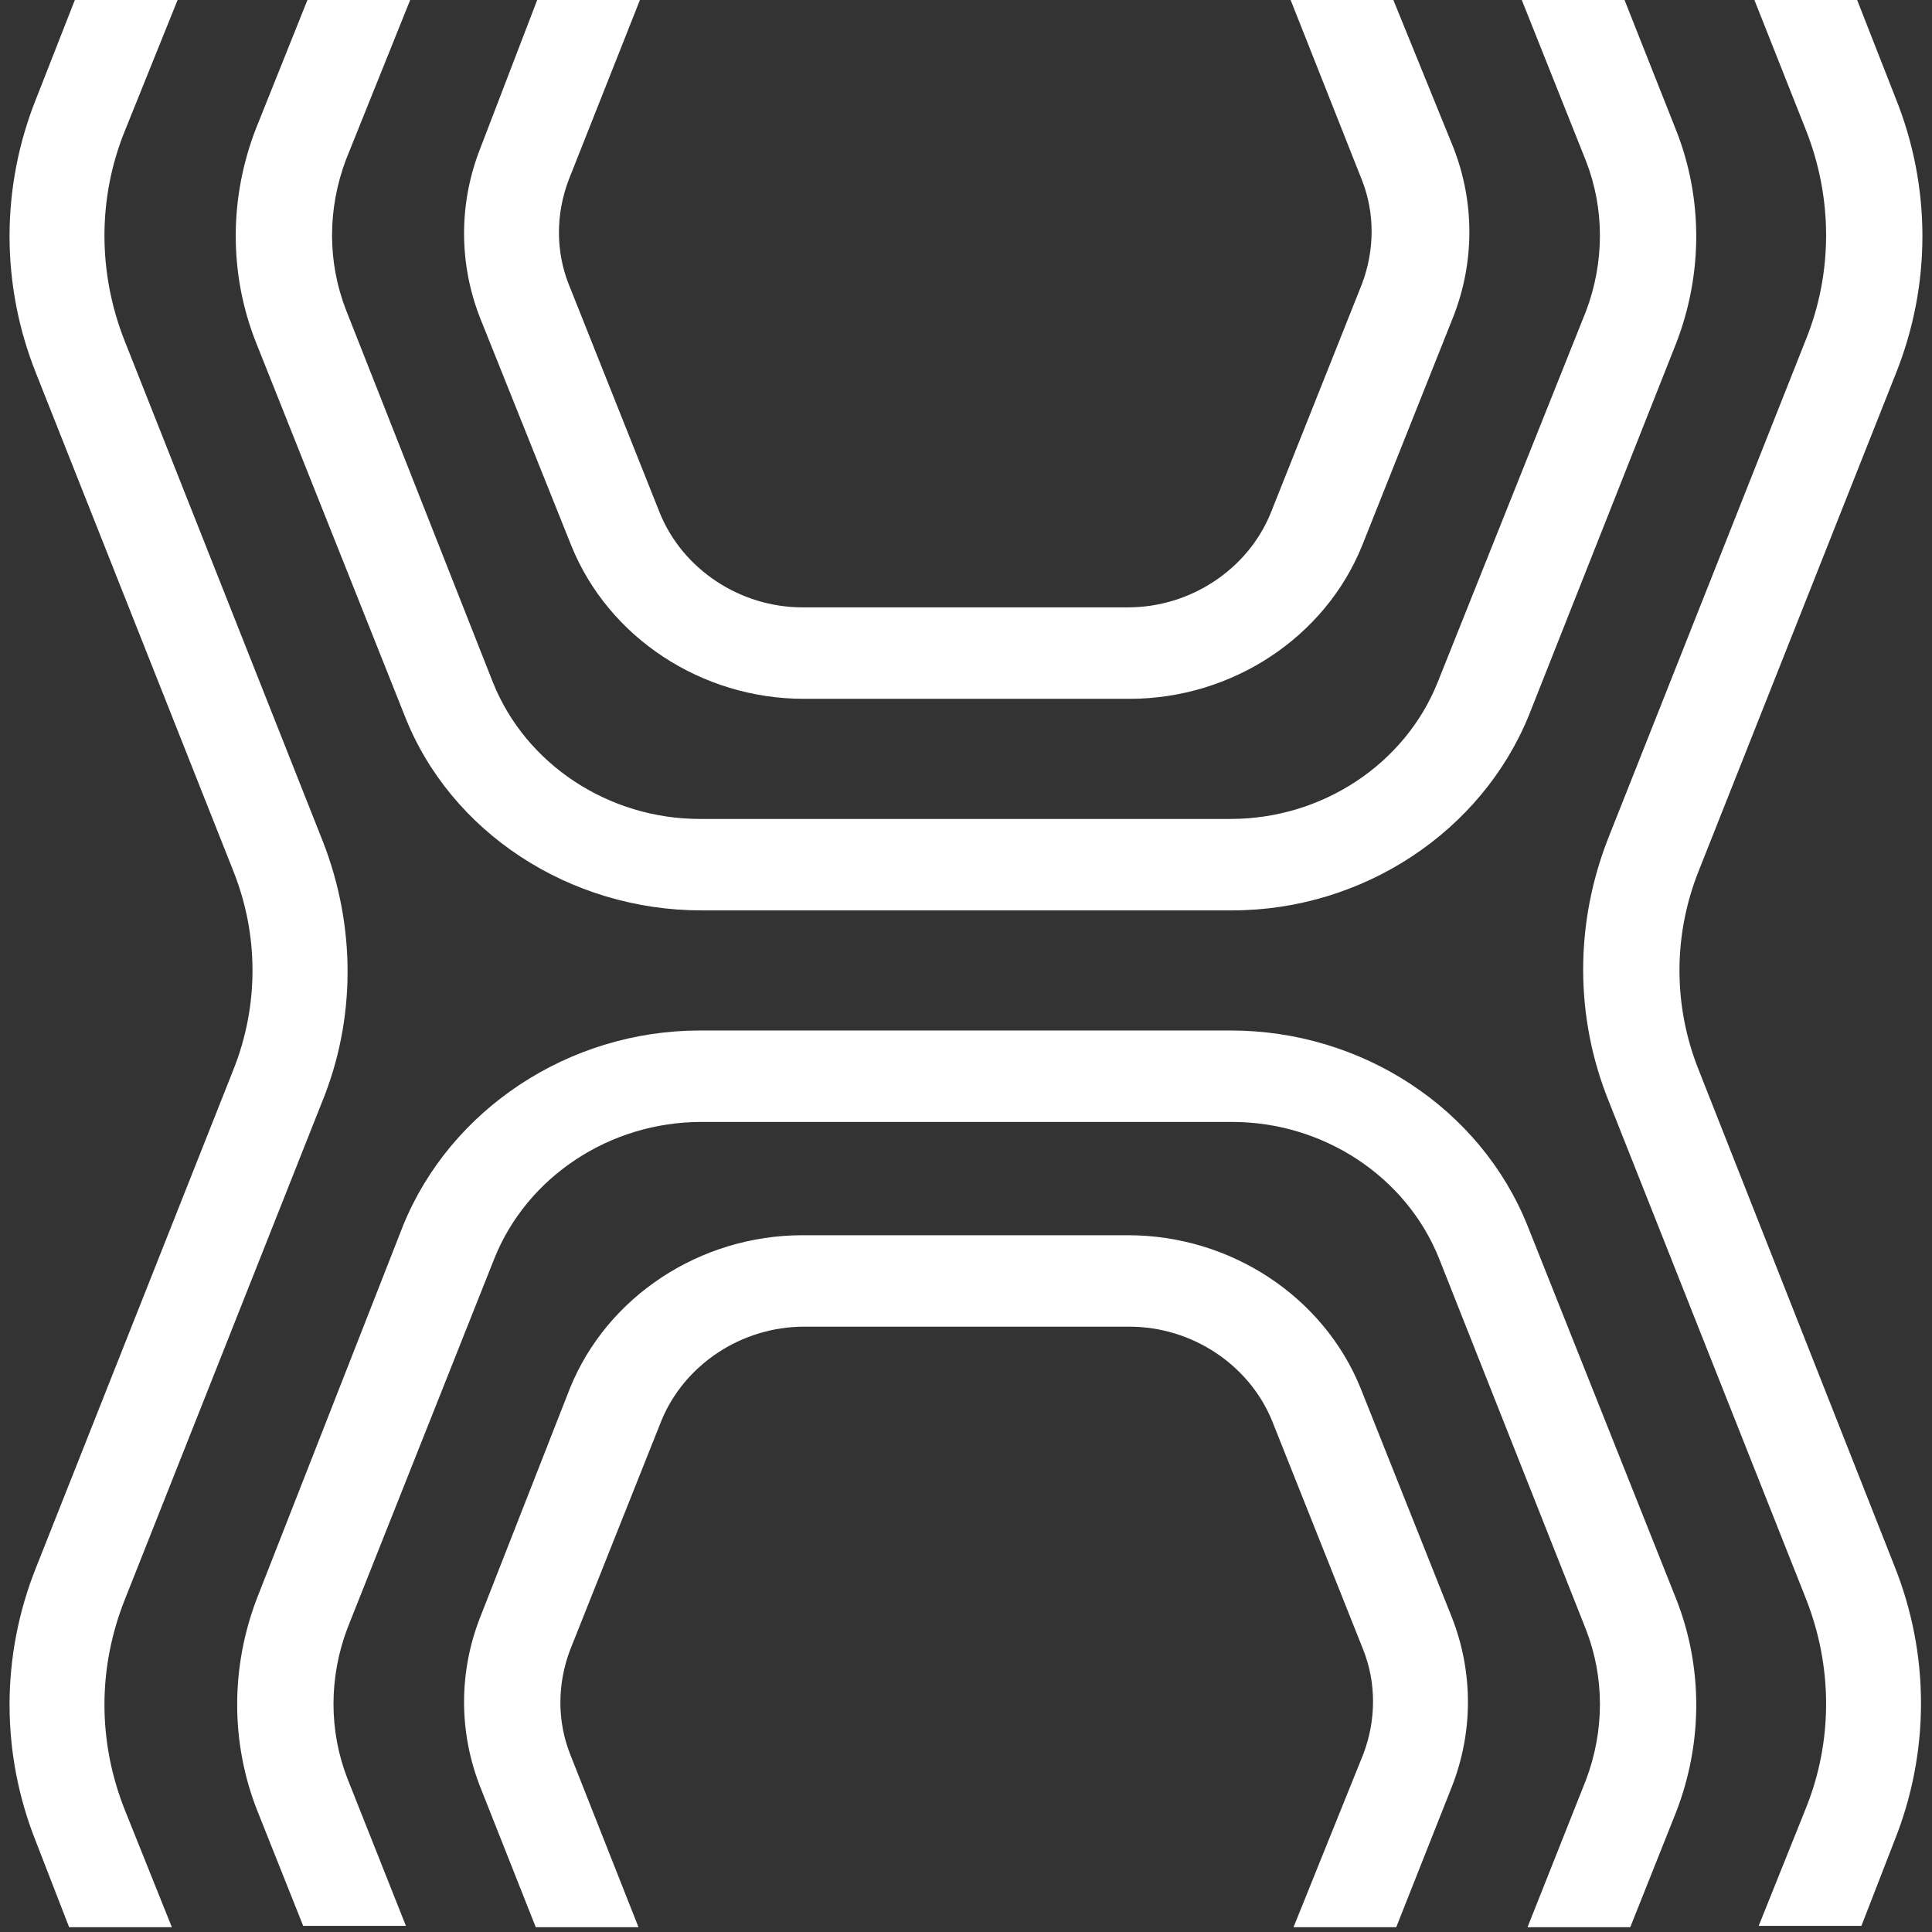
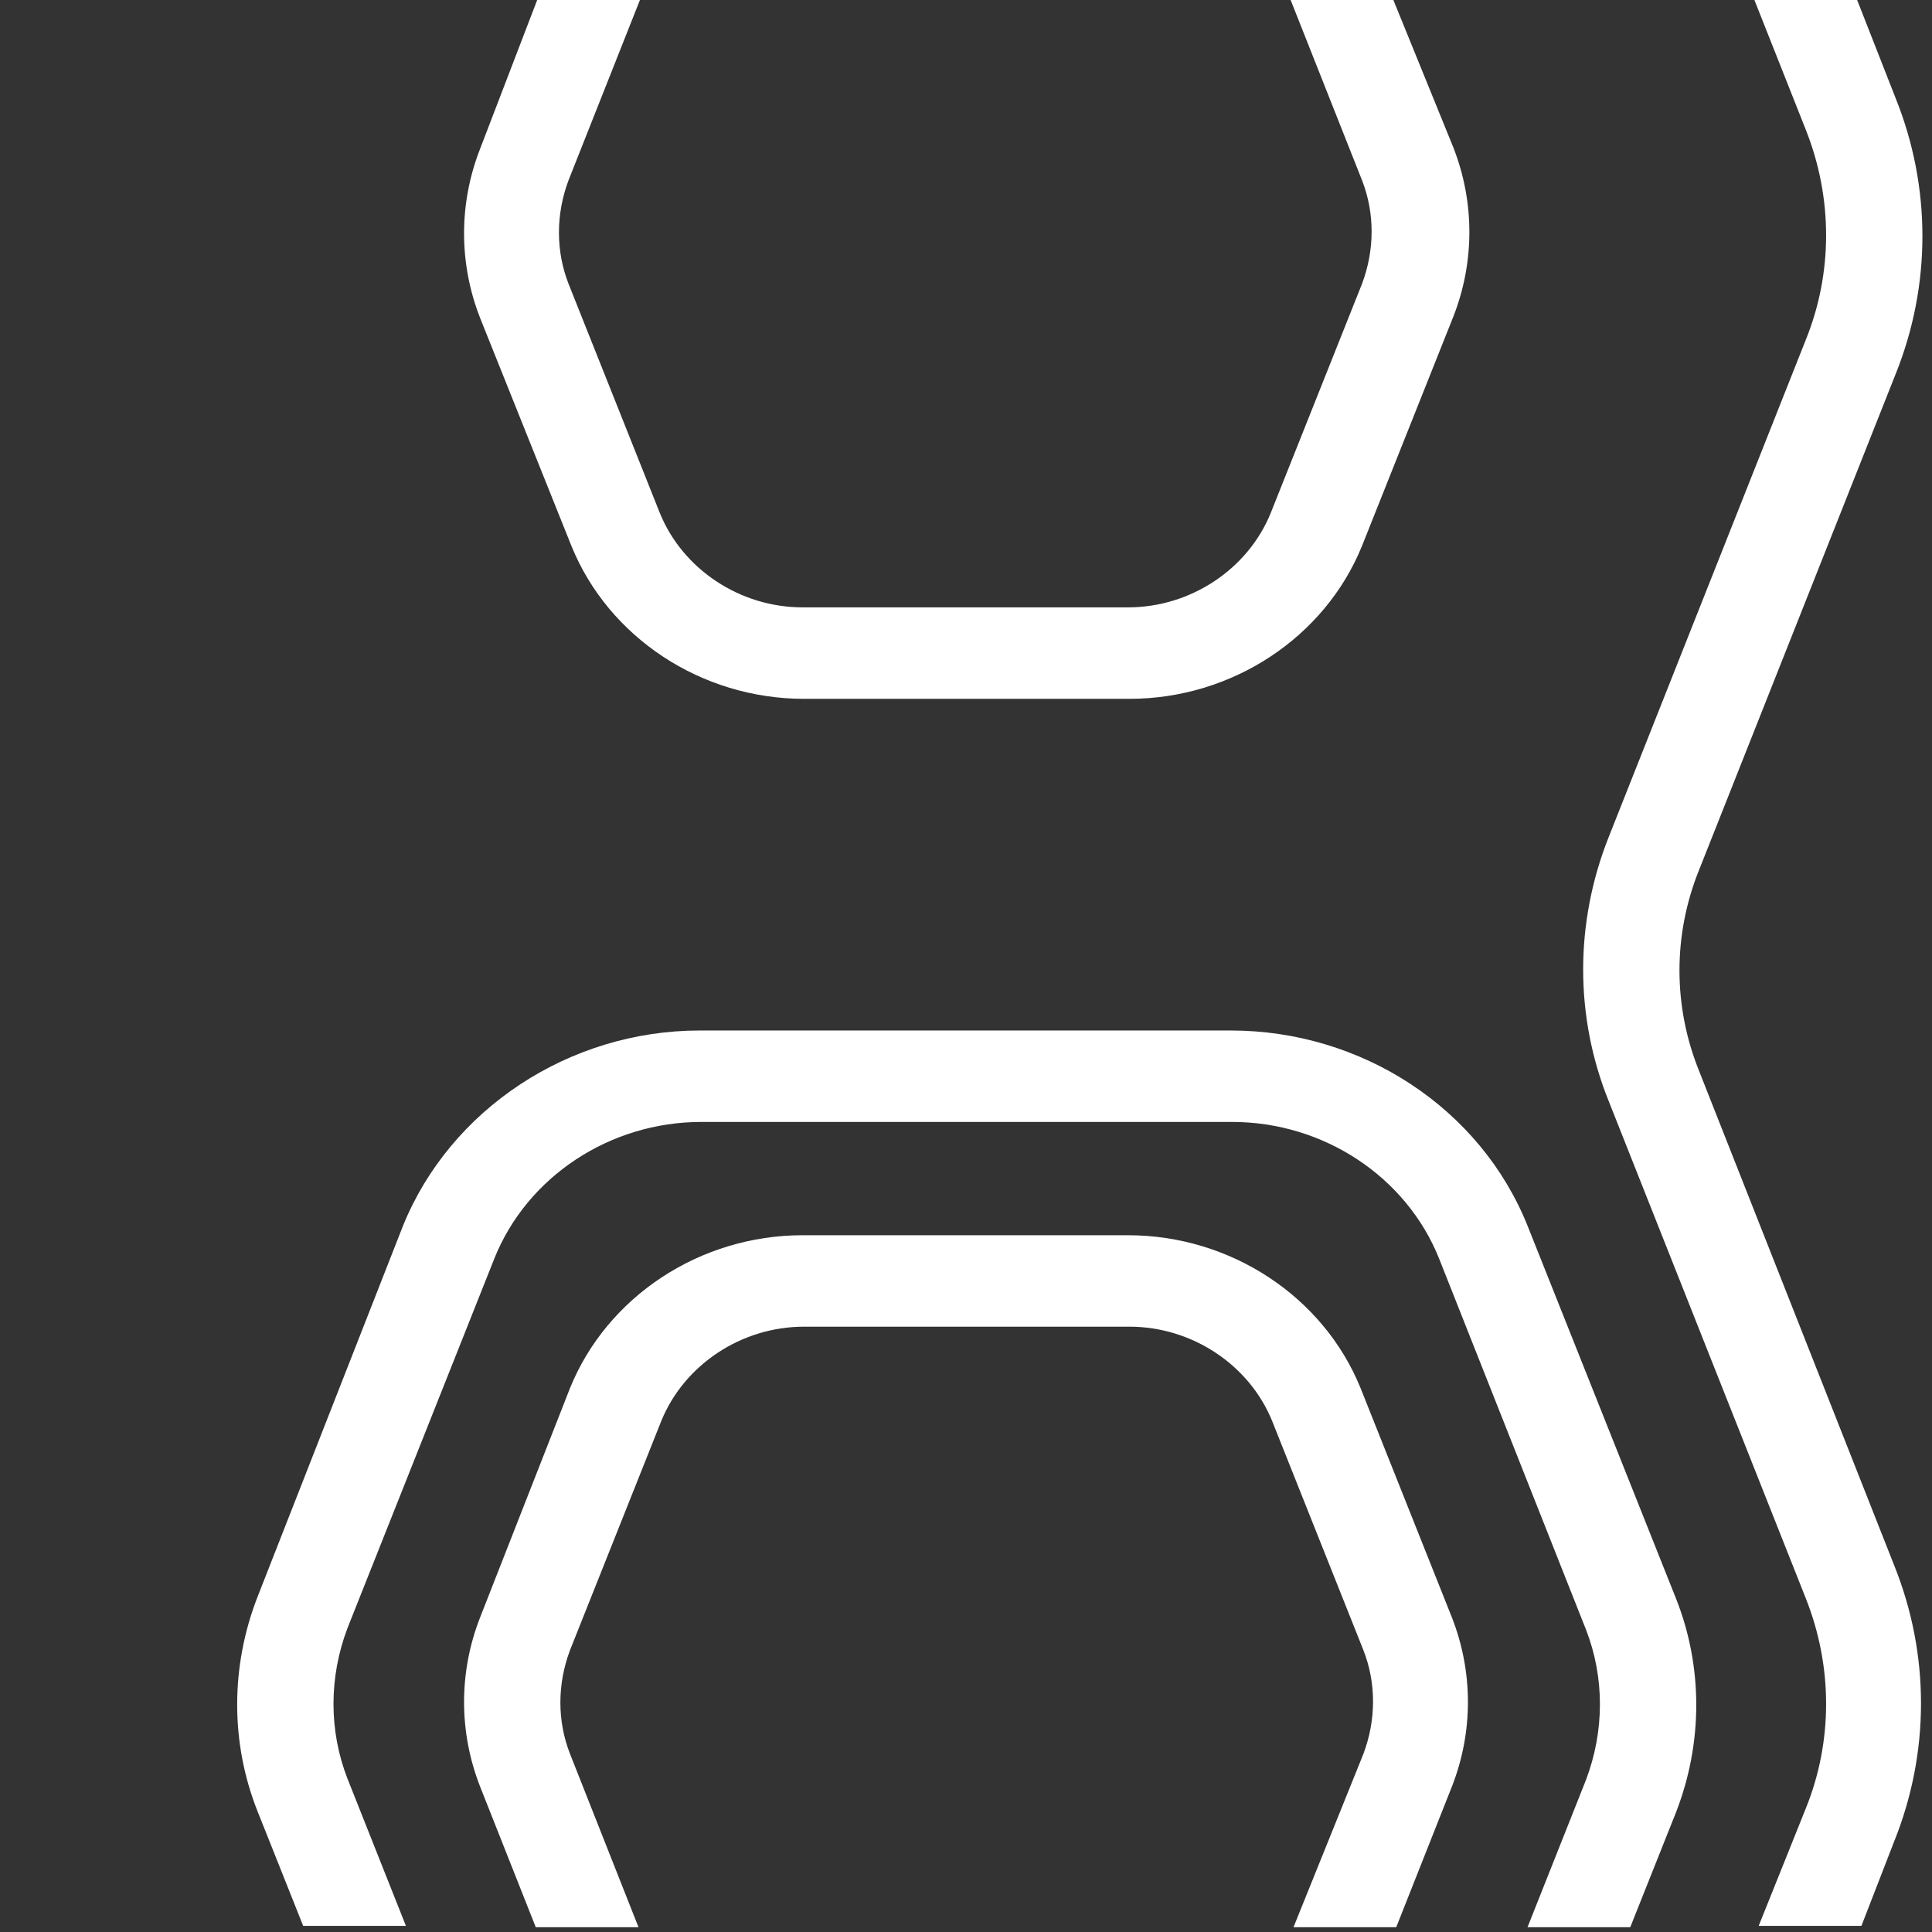
<svg xmlns="http://www.w3.org/2000/svg" width="102" height="102" viewBox="0 0 102 102" fill="none">
  <rect x="0" y="0" width="102" height="102" fill="#333333" stroke="none" />
-   <path d="M21.354 37.759C23.765 43.956 30.093 48.064 37.024 48.064H65.049C71.981 48.064 78.234 43.884 80.72 37.759L88.479 18.159C89.911 14.484 89.911 10.449 88.479 6.846L85.767 0H80.343L83.733 8.503C84.713 11.025 84.713 13.835 83.733 16.43L75.898 36.03C74.165 40.353 69.796 43.236 64.974 43.236H36.949C32.127 43.236 27.758 40.353 26.025 36.03L18.265 16.358C17.286 13.835 17.286 11.025 18.265 8.431L21.655 0H16.231L13.519 6.774C12.088 10.449 12.088 14.484 13.519 18.087L21.354 37.759Z" fill="white" />
-   <path d="M30.169 28.824C32.128 33.652 37.025 36.895 42.449 36.895H59.626C65.05 36.895 69.947 33.652 71.906 28.824L76.728 16.718C77.858 13.835 77.858 10.665 76.728 7.782L73.563 0H68.139L71.906 9.512C72.584 11.241 72.584 13.187 71.906 14.988L67.084 27.094C65.879 30.049 62.865 32.066 59.551 32.066H42.374C39.059 32.066 36.045 30.049 34.84 27.094L30.018 14.988C29.34 13.259 29.34 11.313 30.018 9.512L33.785 0H28.361L25.348 7.854C24.218 10.737 24.218 13.908 25.348 16.79L30.169 28.824Z" fill="white" />
+   <path d="M30.169 28.824C32.128 33.652 37.025 36.895 42.449 36.895H59.626C65.05 36.895 69.947 33.652 71.906 28.824L76.728 16.718C77.858 13.835 77.858 10.665 76.728 7.782L73.563 0H68.139L71.906 9.512C72.584 11.241 72.584 13.187 71.906 14.988L67.084 27.094C65.879 30.049 62.865 32.066 59.551 32.066H42.374C39.059 32.066 36.045 30.049 34.84 27.094L30.018 14.988C29.34 13.259 29.34 11.313 30.018 9.512L33.785 0H28.361L25.348 7.854C24.218 10.737 24.218 13.908 25.348 16.79L30.169 28.824" fill="white" />
  <path d="M80.645 64.71C78.159 58.513 71.906 54.405 64.975 54.405H36.95C30.018 54.405 23.766 58.585 21.279 64.71L13.595 84.31C12.164 87.985 12.164 92.02 13.595 95.623L16.006 101.676H21.43L18.341 93.894C17.362 91.372 17.362 88.561 18.341 85.967L26.101 66.439C27.834 62.116 32.203 59.233 37.025 59.233H65.05C69.872 59.233 74.241 62.116 75.974 66.439L83.734 86.039C84.713 88.561 84.713 91.372 83.734 93.966L80.645 101.748H86.069L88.48 95.695C89.912 92.02 89.912 87.985 88.48 84.382L80.645 64.71Z" fill="white" />
  <path d="M71.831 73.284C69.872 68.456 64.975 65.214 59.551 65.214H42.374C36.95 65.214 32.053 68.456 30.094 73.284L25.348 85.39C24.218 88.273 24.218 91.443 25.348 94.326L28.286 101.748H33.71L30.094 92.596C29.416 90.867 29.416 88.921 30.094 87.12L34.915 75.014C36.121 72.059 39.134 70.042 42.449 70.042H59.626C62.941 70.042 65.954 72.059 67.16 75.014L71.981 87.12C72.659 88.849 72.659 90.795 71.981 92.596L68.29 101.748H73.714L76.652 94.326C77.782 91.443 77.782 88.273 76.652 85.39L71.831 73.284Z" fill="white" />
-   <path d="M6.588 84.454L16.985 58.224C18.793 53.828 18.793 48.928 17.06 44.461L6.588 18.015C5.157 14.412 5.157 10.449 6.588 6.918L9.376 0H3.952L1.917 5.188C0.034 9.872 0.034 15.06 1.917 19.744L12.314 45.974C13.67 49.361 13.67 53.108 12.314 56.495L1.917 82.724C0.034 87.408 0.034 92.597 1.917 97.28L3.65 101.748H9.074L6.588 95.551C5.157 91.948 5.157 88.057 6.588 84.454Z" fill="white" />
  <path d="M89.685 56.495C88.329 53.108 88.329 49.361 89.685 45.974L100.082 19.744C101.965 15.06 101.965 9.872 100.082 5.188L98.048 0H92.624L95.336 6.846C96.767 10.449 96.767 14.412 95.336 17.943L84.939 44.172C83.131 48.712 83.131 53.684 84.939 58.152L95.336 84.382C96.767 87.985 96.767 91.948 95.336 95.479L92.85 101.676H98.274L100.007 97.208C101.89 92.525 101.89 87.336 100.007 82.652L89.685 56.495Z" fill="white" />
</svg>